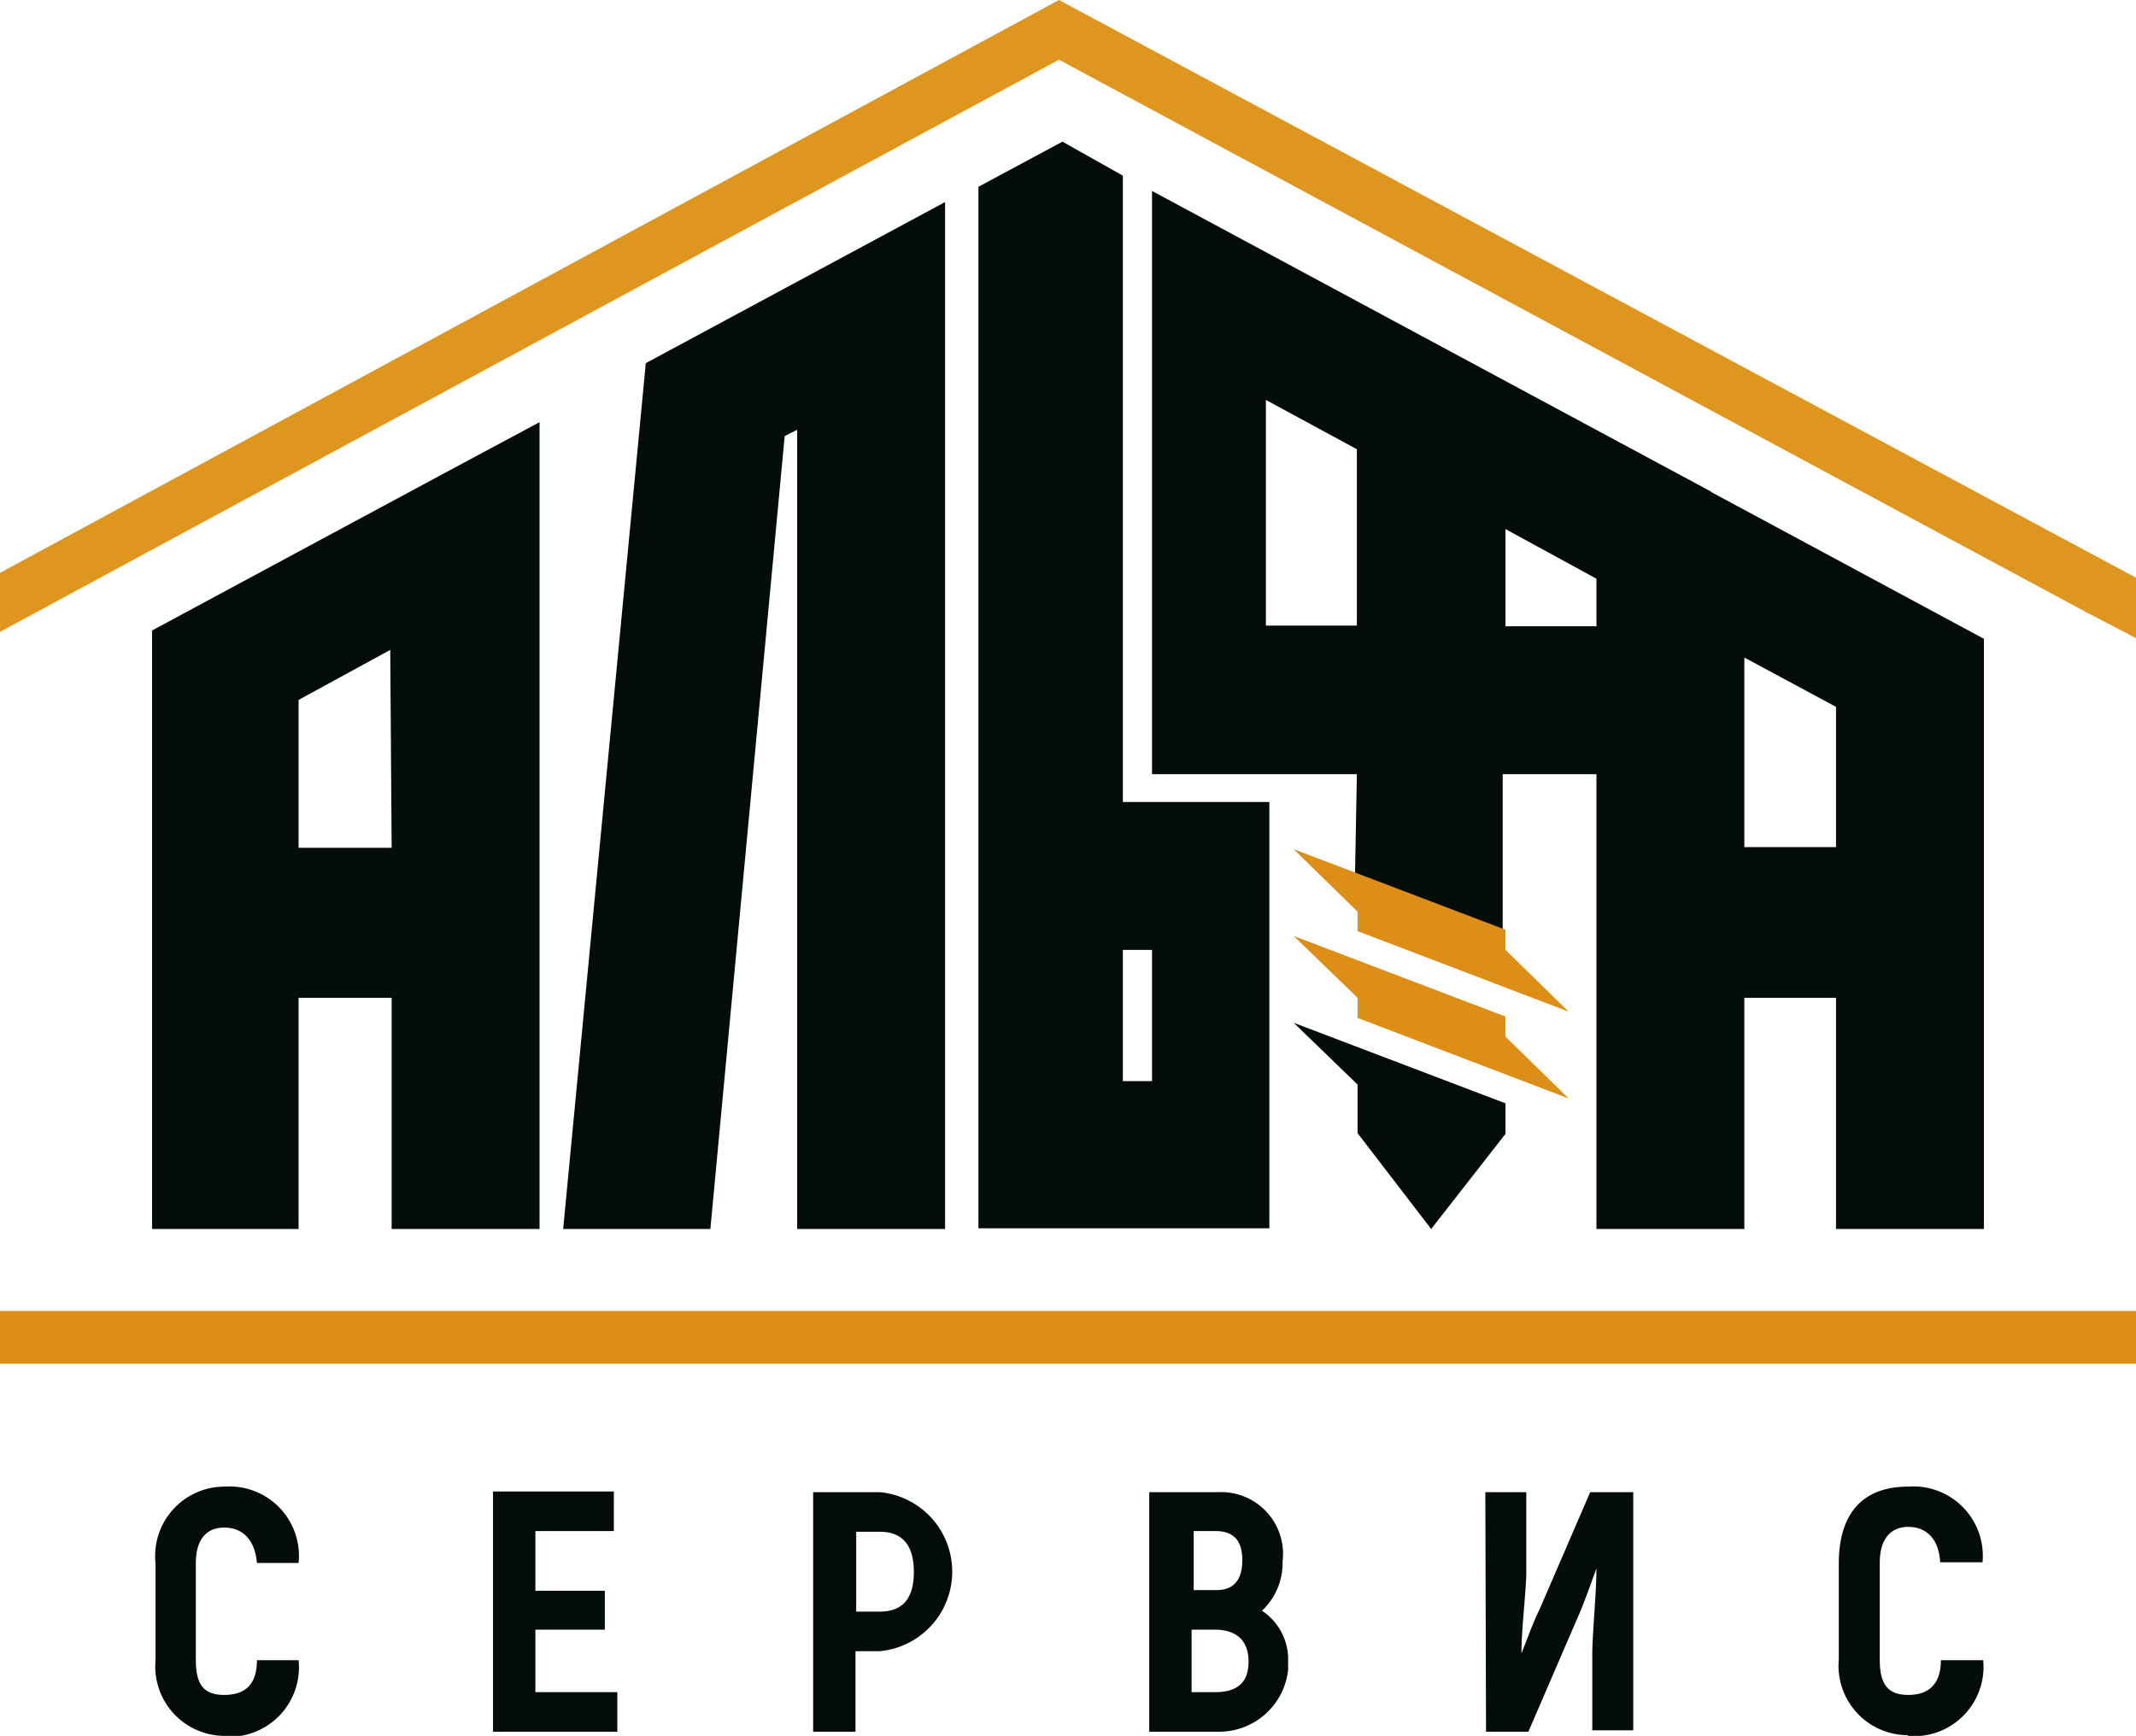
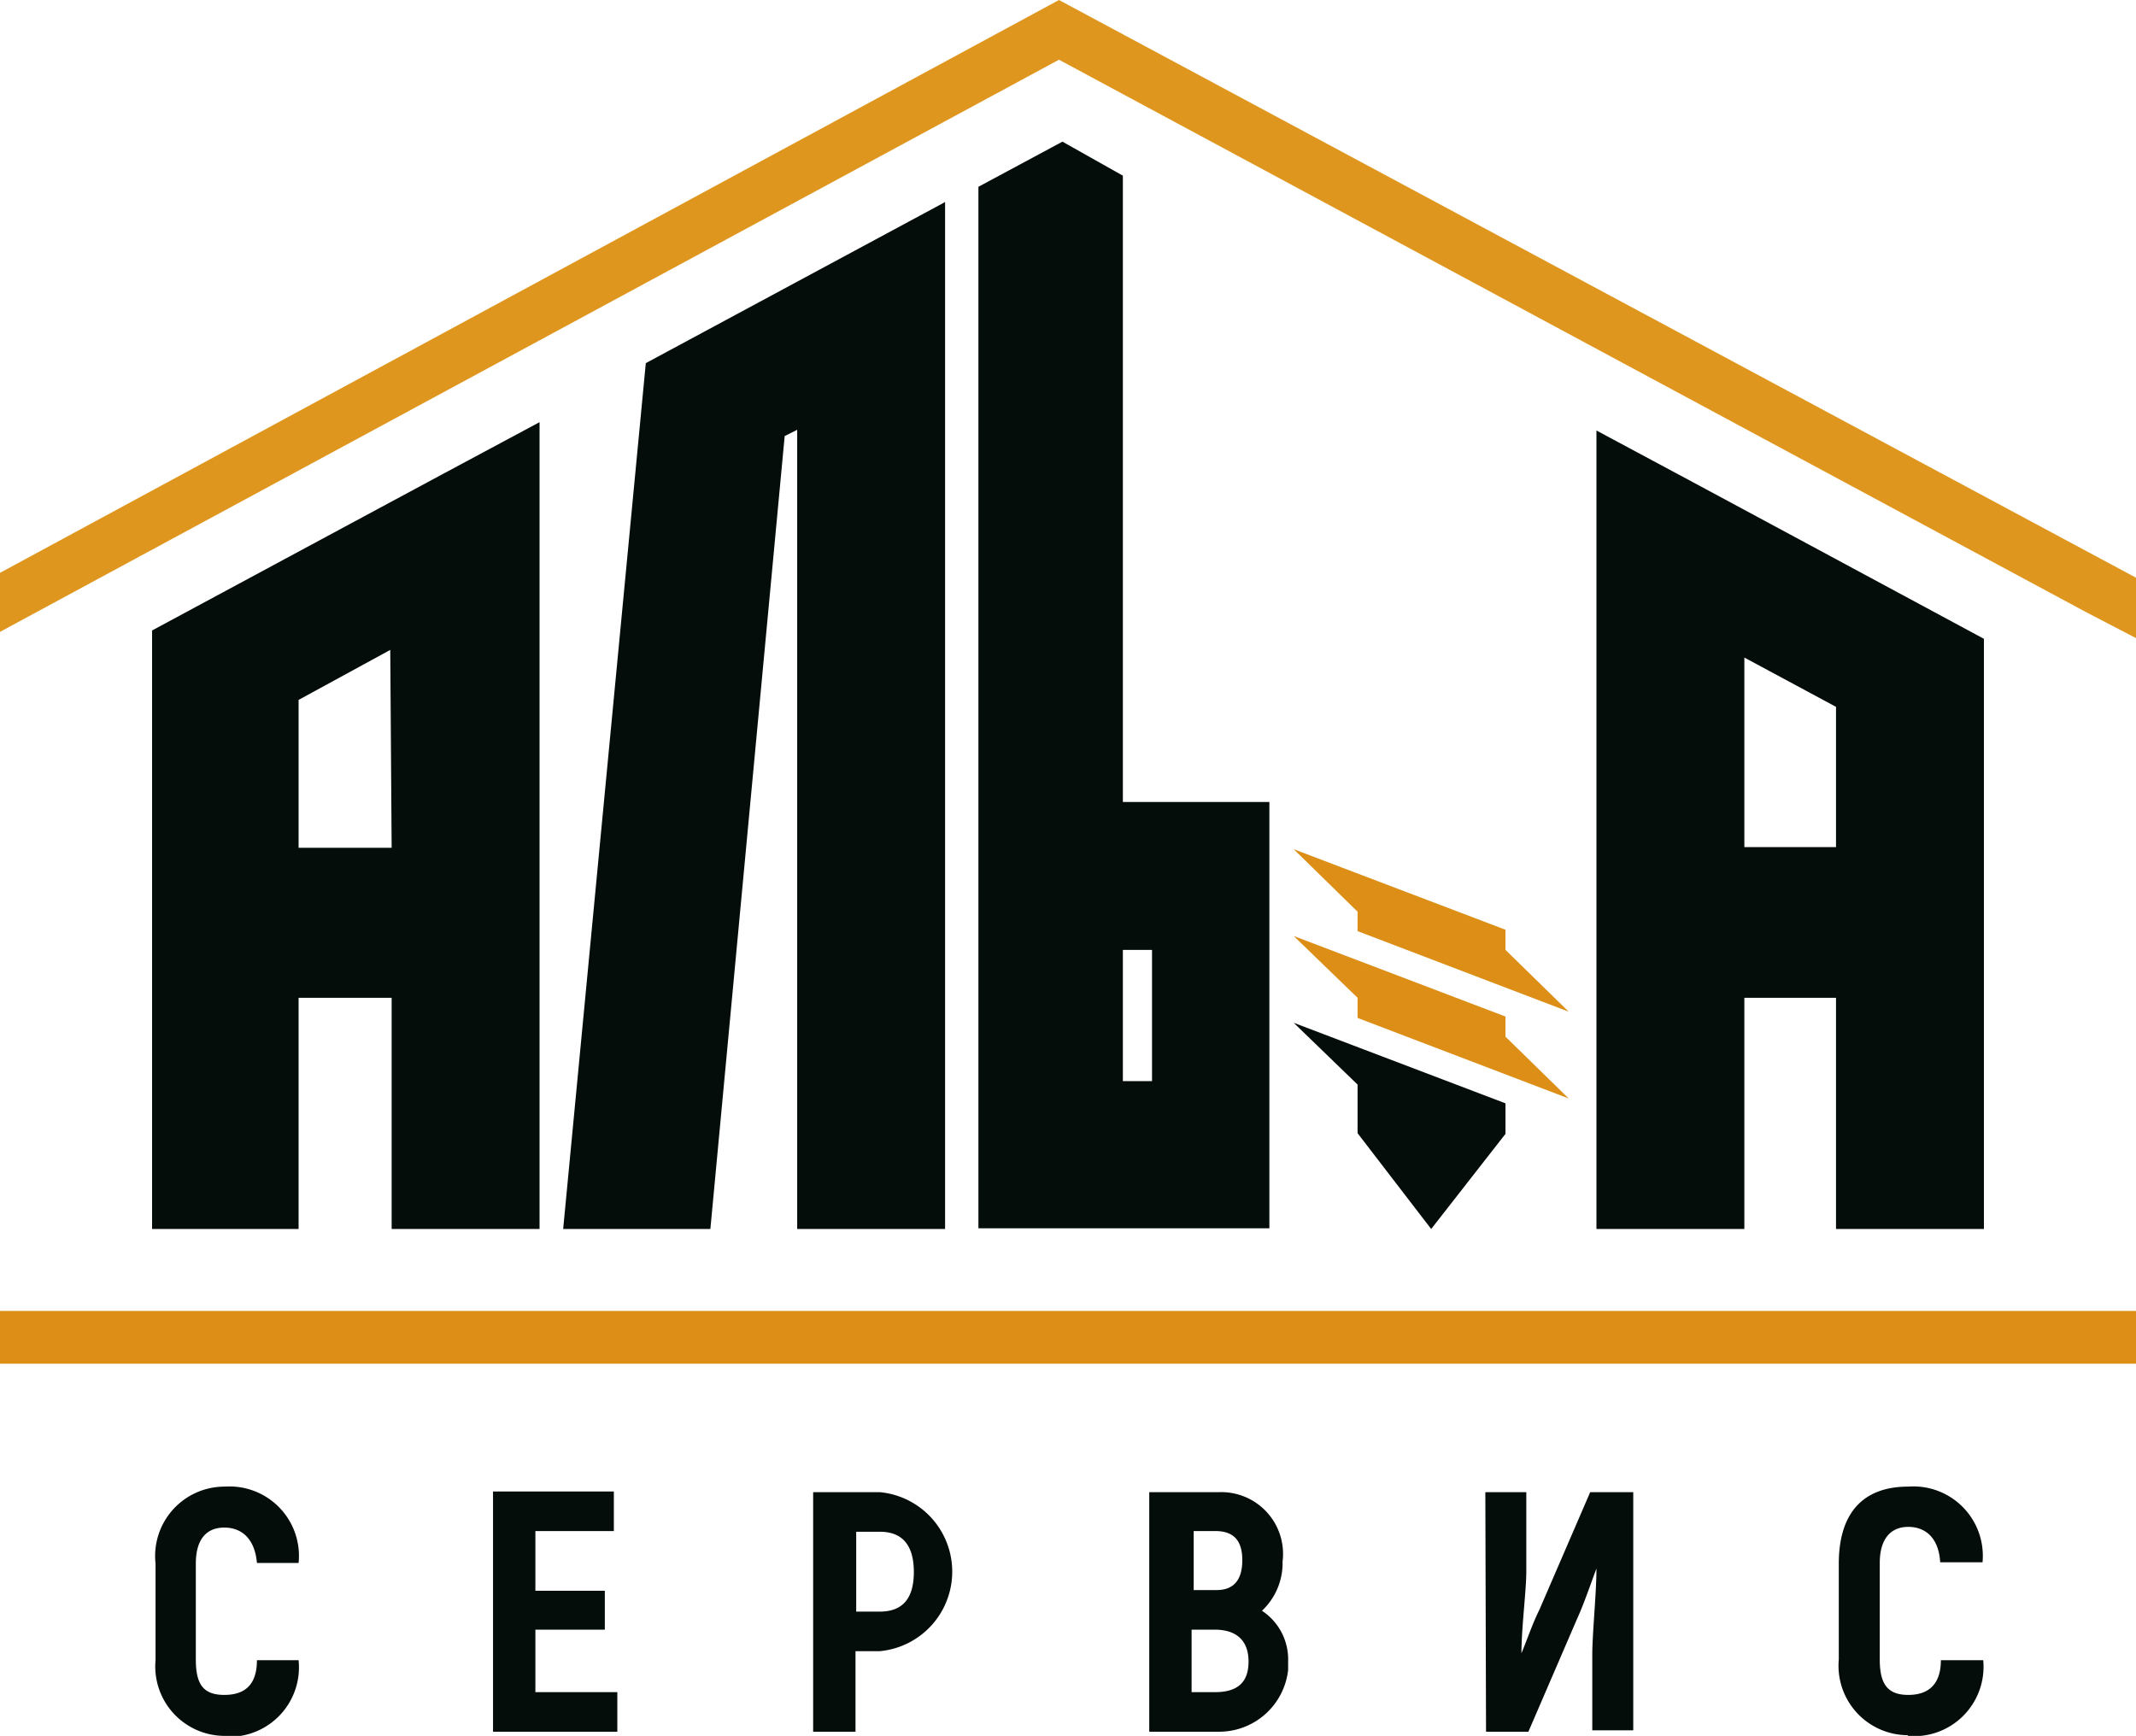
<svg xmlns="http://www.w3.org/2000/svg" id="Слой_1" data-name="Слой 1" viewBox="0 0 30.76 25">
  <defs>
    <style>.cls-1{fill:none;}.cls-2{fill:#df961e;}.cls-3,.cls-6{fill:#dc8e16;}.cls-4{clip-path:url(#clip-path);}.cls-5,.cls-7{fill:#040d0a;}.cls-5,.cls-6{fill-rule:evenodd;}</style>
    <clipPath id="clip-path" transform="translate(-0.7 -2.15)">
      <rect class="cls-1" x="-3.84" y="-3.99" width="39.84" height="39.84" />
    </clipPath>
  </defs>
  <title>Безымянный-1</title>
  <polygon class="cls-2" points="0 8.25 15.25 0 30.76 8.32 30.76 9.19 30.03 8.81 15.25 0.86 0 9.1 0 8.25" />
  <rect class="cls-3" y="18.88" width="30.76" height="0.76" />
  <g class="cls-4">
-     <path class="cls-5" d="M10,7.38,8.81,19.85h2.12L12,8.43l.18-.09V19.85h2.13V5.06L10,7.38" transform="translate(-0.7 -2.15)" />
+     <path class="cls-5" d="M10,7.38,8.81,19.85h2.12L12,8.43l.18-.09V19.85h2.13V5.06" transform="translate(-0.7 -2.15)" />
    <path class="cls-5" d="M16.87,4.68,16,4.19l-1.21.65v15h4.19V13.7H16.87Zm0,11.15h.42v1.89h-.42Z" transform="translate(-0.7 -2.15)" />
    <path class="cls-5" d="M2.89,11.25v8.6H5V16.52H6.34v3.33H8.47V8.23c-1.87,1-3.72,2-5.58,3m3.45,3.13H5V12.23l1.32-.72Z" transform="translate(-0.7 -2.15)" />
    <path class="cls-5" d="M29.27,11.34v8.51H27.14V16.52H25.82v3.33H23.69V8.35c1.87,1,3.72,2,5.58,3m-3.45,3h1.32V12.33l-1.32-.71Z" transform="translate(-0.7 -2.15)" />
-     <path class="cls-5" d="M20.24,13.3H17.29V4.9l8.05,4.33V13.3h-3v2.55l-2.13-.93Zm2.14-3.53v1.4H23.7v-.68ZM20.24,8.62l-1.31-.71v3.25h1.31Z" transform="translate(-0.7 -2.15)" />
    <polygon class="cls-6" points="22.59 14.57 21.68 13.68 21.68 13.39 18.63 12.23 19.55 13.13 19.55 13.41 22.59 14.57" />
    <polygon class="cls-5" points="19.55 16.32 20.61 17.7 21.68 16.33 21.68 15.89 18.63 14.73 19.55 15.62 19.55 16.32" />
    <path class="cls-7" d="M3.93,27.16A1,1,0,0,0,5,26.06H4.4c0,.35-.17.5-.47.5s-.41-.15-.41-.51V24.67c0-.36.16-.52.41-.52s.44.16.47.51H5a1,1,0,0,0-1.06-1.1,1,1,0,0,0-1,1.11v1.39a1,1,0,0,0,1,1.09m4.47-.63v-.9h1v-.56h-1V24.2H9.54v-.57H7.8v3.46H9.59v-.57Zm5-2.88h-1v3.45h.61V25.93h.35a1.15,1.15,0,0,0,0-2.29m0,1.72h-.34V24.21h.34c.33,0,.49.2.49.58s-.16.57-.49.57m5.49,0a.94.94,0,0,0,.31-.72.89.89,0,0,0-.92-1h-1v3.45h1a1,1,0,0,0,1-.89v-.12a.84.84,0,0,0-.44-.77M18.2,24.2c.27,0,.39.14.39.42s-.12.43-.37.43h-.33V24.2Zm0,2.32h-.34v-.9h.33c.32,0,.49.16.49.46s-.16.44-.48.44m3.9.57h.61l.69-1.6c.11-.24.2-.51.29-.75v0c0,.36-.06.93-.06,1.25v1.08h.59V23.64h-.62l-.73,1.69c-.1.2-.18.44-.26.63h0c0-.37.07-.9.07-1.18V23.64h-.59Zm6.07.06a1,1,0,0,0,1.09-1.09h-.61c0,.34-.17.5-.47.5s-.41-.16-.41-.51V24.66c0-.35.16-.52.41-.52s.44.16.46.51h.61a1,1,0,0,0-1.07-1.09c-.66,0-1,.39-1,1.11v1.38a1,1,0,0,0,1,1.09" transform="translate(-0.7 -2.15)" />
    <polygon class="cls-6" points="22.59 15.82 21.68 14.93 21.68 14.64 18.63 13.48 19.55 14.37 19.55 14.66 22.59 15.82" />
  </g>
</svg>